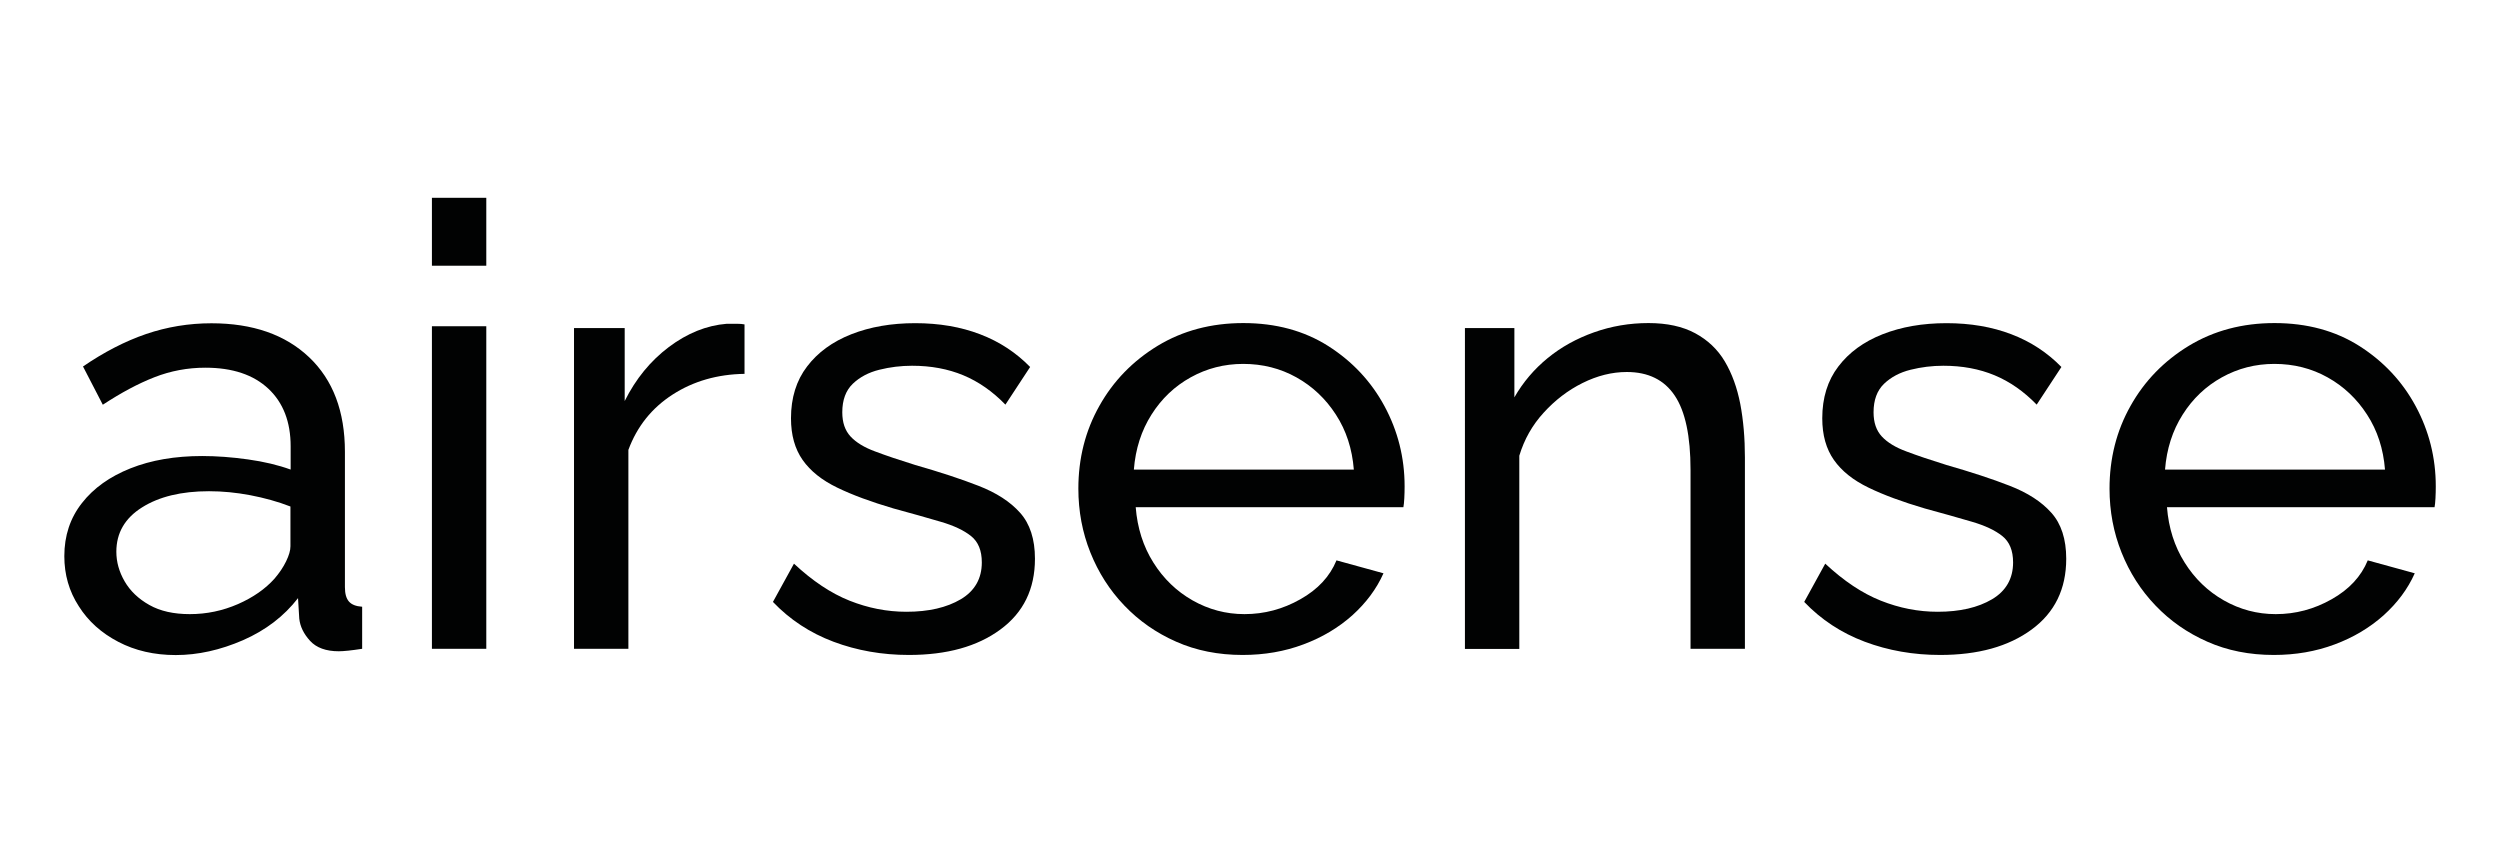
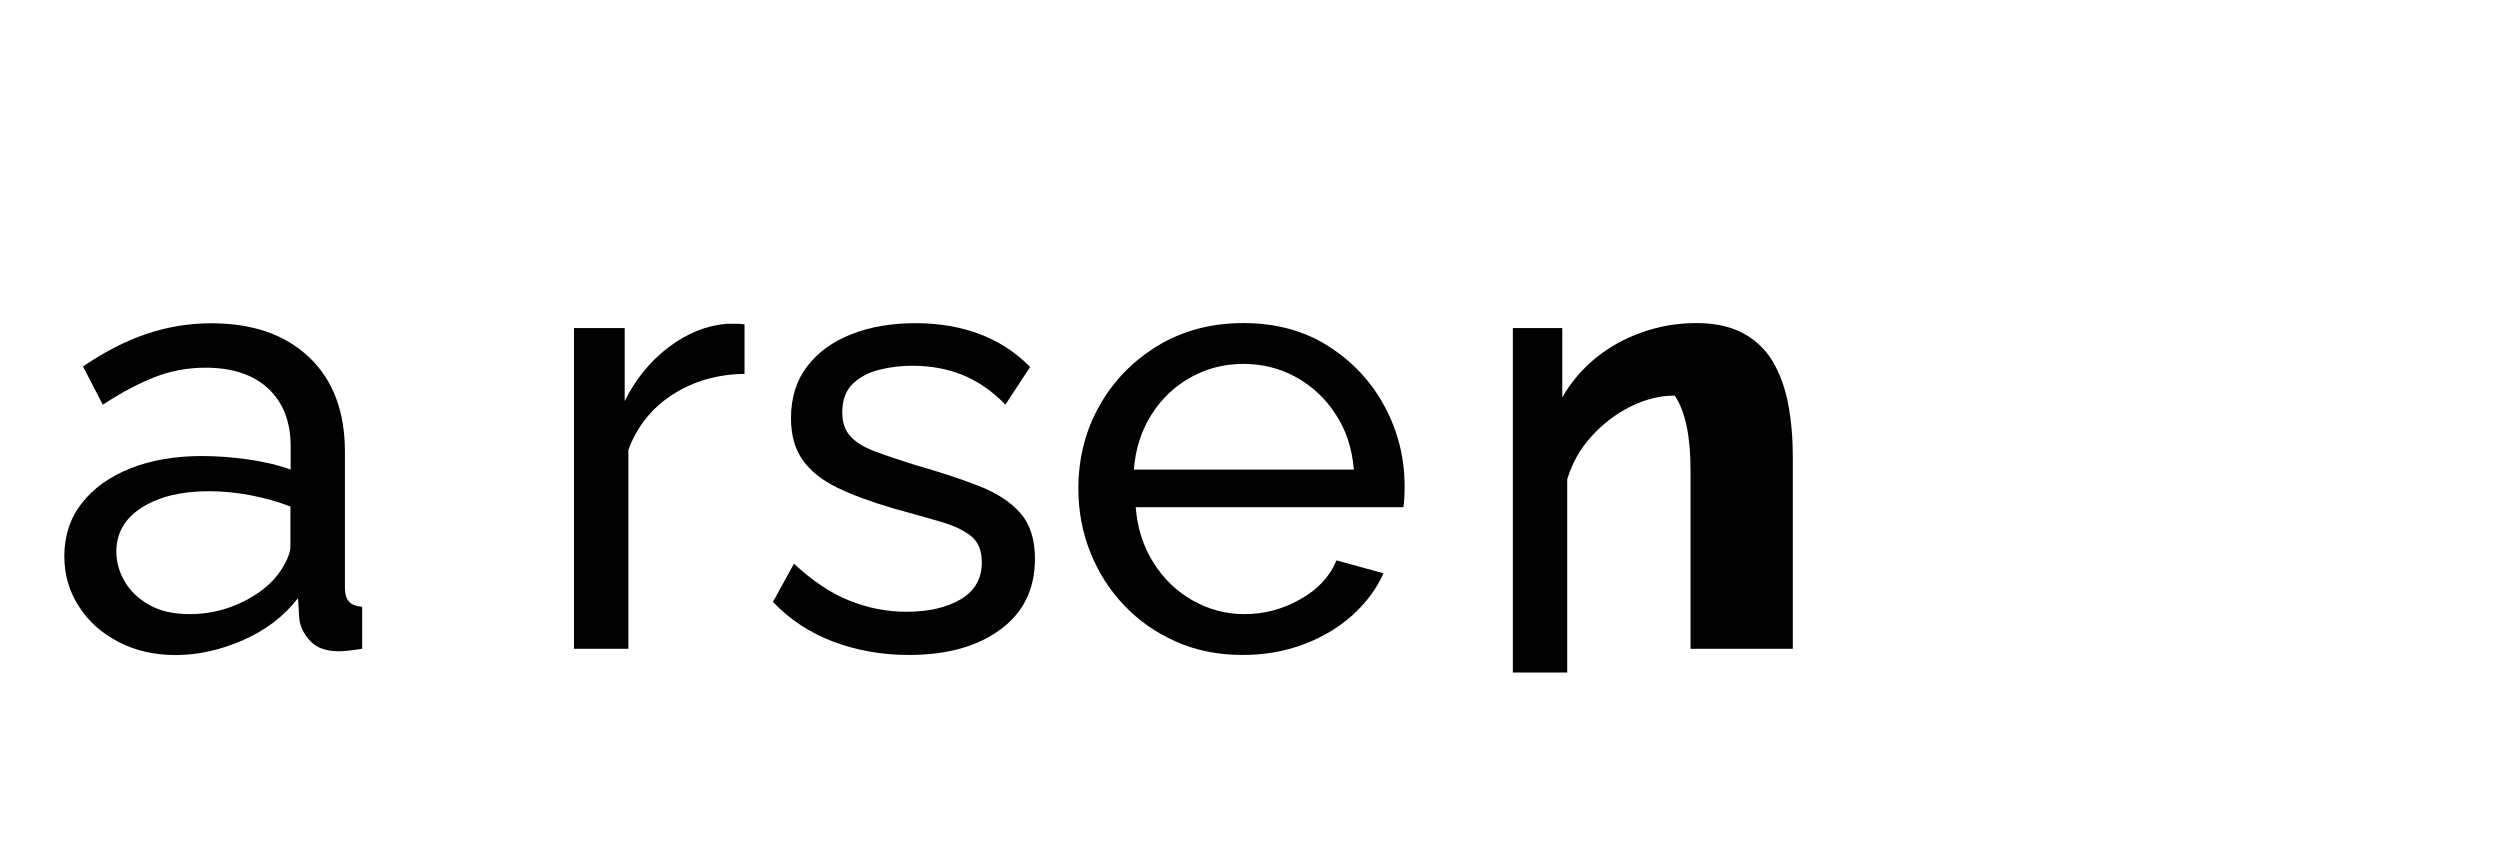
<svg xmlns="http://www.w3.org/2000/svg" version="1.1" id="Layer_1" x="0px" y="0px" viewBox="0 0 243.68 83.12" style="enable-background:new 0 0 243.68 83.12;" xml:space="preserve">
  <style type="text/css">
	.st0{fill:#010202;}
</style>
  <g>
    <path class="st0" d="M6.27,54.21c0-1.99,0.57-3.72,1.72-5.18c1.14-1.46,2.72-2.58,4.73-3.38c2.01-0.8,4.34-1.2,6.99-1.2   c1.4,0,2.89,0.11,4.46,0.33c1.57,0.22,2.95,0.55,4.16,0.99V43.5c0-2.37-0.72-4.25-2.17-5.61s-3.49-2.05-6.14-2.05   c-1.73,0-3.38,0.31-4.97,0.93c-1.59,0.62-3.26,1.52-5.03,2.68l-1.93-3.73c2.05-1.4,4.1-2.46,6.14-3.16   c2.05-0.7,4.18-1.05,6.38-1.05c4.01,0,7.19,1.1,9.52,3.31c2.33,2.21,3.49,5.28,3.49,9.22v13.19c0,0.64,0.13,1.1,0.39,1.4   c0.26,0.3,0.69,0.47,1.29,0.51v4.1c-0.52,0.08-0.97,0.14-1.35,0.18c-0.38,0.04-0.69,0.06-0.93,0.06c-1.24,0-2.18-0.34-2.8-1.02   c-0.62-0.68-0.97-1.4-1.05-2.17l-0.12-1.99c-1.37,1.77-3.15,3.13-5.36,4.1c-2.21,0.96-4.4,1.45-6.56,1.45   c-2.09,0-3.96-0.43-5.6-1.29c-1.65-0.86-2.93-2.01-3.85-3.47C6.73,57.63,6.27,56,6.27,54.21z M26.75,56.41   c0.48-0.56,0.86-1.12,1.14-1.7c0.28-0.58,0.42-1.06,0.42-1.46v-3.88c-1.24-0.48-2.55-0.84-3.91-1.1c-1.37-0.26-2.71-0.39-4.03-0.39   c-2.69,0-4.87,0.53-6.53,1.58c-1.67,1.05-2.5,2.49-2.5,4.32c0,0.99,0.27,1.96,0.81,2.89c0.54,0.93,1.34,1.7,2.41,2.3   c1.06,0.6,2.38,0.89,3.94,0.89c1.65,0,3.21-0.33,4.7-0.98C24.68,58.23,25.86,57.4,26.75,56.41z" />
-     <path class="st0" d="M42.1,25.9v-6.62h5.3v6.62H42.1z M42.1,63.24V31.8h5.3v31.44H42.1z" />
    <path class="st0" d="M72.58,36.44c-2.65,0.04-4.99,0.71-7.02,2.02c-2.03,1.31-3.46,3.1-4.31,5.39v19.39h-5.3V31.98h4.94v7.11   c1.08-2.17,2.52-3.92,4.31-5.27c1.79-1.34,3.66-2.1,5.63-2.26c0.4,0,0.74,0,1.02,0c0.28,0,0.52,0.02,0.72,0.06V36.44z" />
    <path class="st0" d="M88.59,63.84c-2.61,0-5.06-0.43-7.35-1.29s-4.26-2.16-5.9-3.88l2.05-3.73c1.81,1.69,3.61,2.89,5.42,3.61   c1.81,0.72,3.65,1.08,5.54,1.08c2.17,0,3.93-0.41,5.3-1.22c1.36-0.81,2.05-2.01,2.05-3.59c0-1.16-0.35-2.01-1.05-2.57   c-0.7-0.56-1.7-1.03-2.98-1.4c-1.29-0.38-2.81-0.81-4.58-1.29c-2.17-0.64-4-1.31-5.48-2.03c-1.49-0.72-2.61-1.61-3.37-2.69   c-0.76-1.08-1.14-2.43-1.14-4.07c0-1.99,0.52-3.68,1.57-5.05c1.04-1.37,2.48-2.42,4.31-3.14c1.83-0.72,3.9-1.08,6.23-1.08   c2.33,0,4.44,0.36,6.32,1.08c1.89,0.72,3.51,1.79,4.88,3.19l-2.41,3.67c-1.24-1.28-2.61-2.24-4.1-2.86c-1.49-0.62-3.15-0.93-5-0.93   c-1.08,0-2.15,0.13-3.19,0.39c-1.05,0.26-1.91,0.72-2.59,1.37c-0.68,0.66-1.02,1.58-1.02,2.78c0,1,0.27,1.78,0.81,2.36   c0.54,0.58,1.34,1.07,2.41,1.46c1.06,0.4,2.36,0.84,3.88,1.31c2.37,0.68,4.43,1.35,6.17,2.03c1.75,0.68,3.1,1.55,4.06,2.63   c0.96,1.07,1.45,2.57,1.45,4.48c0,2.95-1.12,5.25-3.37,6.9C95.26,63.02,92.29,63.84,88.59,63.84z" />
    <path class="st0" d="M121.12,63.84c-2.37,0-4.53-0.43-6.47-1.29c-1.95-0.86-3.63-2.03-5.06-3.53c-1.43-1.49-2.53-3.22-3.31-5.17   c-0.78-1.95-1.17-4.02-1.17-6.22c0-2.95,0.68-5.64,2.05-8.07c1.36-2.43,3.26-4.38,5.69-5.86c2.43-1.47,5.21-2.21,8.34-2.21   c3.17,0,5.93,0.75,8.28,2.24c2.35,1.5,4.18,3.45,5.48,5.86c1.3,2.41,1.96,5.02,1.96,7.81c0,0.4-0.01,0.79-0.03,1.17   c-0.02,0.38-0.05,0.67-0.09,0.87H110.7c0.16,2.02,0.73,3.82,1.72,5.39c0.98,1.57,2.26,2.8,3.82,3.69c1.57,0.89,3.25,1.34,5.06,1.34   c1.93,0,3.74-0.48,5.45-1.45c1.71-0.96,2.88-2.23,3.52-3.79l4.58,1.26c-0.68,1.53-1.7,2.89-3.04,4.1c-1.35,1.2-2.93,2.15-4.76,2.83   C125.22,63.5,123.24,63.84,121.12,63.84z M110.52,45.77h21.44c-0.16-2.02-0.74-3.81-1.75-5.36c-1-1.55-2.29-2.76-3.85-3.63   s-3.29-1.31-5.18-1.31c-1.85,0-3.55,0.44-5.12,1.31s-2.84,2.08-3.82,3.63C111.25,41.97,110.68,43.75,110.52,45.77z" />
-     <path class="st0" d="M170.08,63.24h-5.3V45.81c0-3.3-0.51-5.72-1.54-7.25c-1.02-1.53-2.58-2.3-4.67-2.3   c-1.45,0-2.88,0.36-4.31,1.07c-1.43,0.71-2.69,1.68-3.79,2.89c-1.11,1.21-1.9,2.61-2.38,4.2v18.83h-5.3V31.98h4.82v6.75   c0.84-1.47,1.93-2.75,3.25-3.83c1.32-1.08,2.83-1.91,4.52-2.51c1.69-0.6,3.45-0.9,5.3-0.9c1.81,0,3.32,0.33,4.55,0.99   c1.22,0.66,2.19,1.57,2.89,2.75c0.7,1.18,1.2,2.56,1.51,4.15c0.3,1.59,0.45,3.33,0.45,5.2V63.24z" />
-     <path class="st0" d="M189.11,63.84c-2.61,0-5.06-0.43-7.35-1.29c-2.29-0.86-4.26-2.16-5.9-3.88l2.05-3.73   c1.81,1.69,3.61,2.89,5.42,3.61c1.81,0.72,3.65,1.08,5.54,1.08c2.17,0,3.93-0.41,5.3-1.22c1.36-0.81,2.05-2.01,2.05-3.59   c0-1.16-0.35-2.01-1.05-2.57c-0.7-0.56-1.7-1.03-2.98-1.4c-1.29-0.38-2.81-0.81-4.58-1.29c-2.17-0.64-4-1.31-5.48-2.03   c-1.49-0.72-2.61-1.61-3.37-2.69c-0.76-1.08-1.14-2.43-1.14-4.07c0-1.99,0.52-3.68,1.57-5.05c1.04-1.37,2.48-2.42,4.31-3.14   c1.83-0.72,3.9-1.08,6.23-1.08c2.33,0,4.44,0.36,6.32,1.08c1.89,0.72,3.51,1.79,4.88,3.19l-2.41,3.67   c-1.24-1.28-2.61-2.24-4.1-2.86c-1.49-0.62-3.15-0.93-5-0.93c-1.08,0-2.15,0.13-3.19,0.39c-1.05,0.26-1.91,0.72-2.59,1.37   c-0.68,0.66-1.02,1.58-1.02,2.78c0,1,0.27,1.78,0.81,2.36c0.54,0.58,1.34,1.07,2.41,1.46c1.06,0.4,2.36,0.84,3.88,1.31   c2.37,0.68,4.43,1.35,6.17,2.03c1.75,0.68,3.1,1.55,4.06,2.63c0.96,1.07,1.45,2.57,1.45,4.48c0,2.95-1.12,5.25-3.37,6.9   C195.77,63.02,192.8,63.84,189.11,63.84z" />
-     <path class="st0" d="M221.63,63.84c-2.37,0-4.53-0.43-6.47-1.29c-1.95-0.86-3.63-2.03-5.06-3.53c-1.43-1.49-2.53-3.22-3.31-5.17   c-0.78-1.95-1.17-4.02-1.17-6.22c0-2.95,0.68-5.64,2.05-8.07c1.36-2.43,3.26-4.38,5.69-5.86c2.43-1.47,5.21-2.21,8.34-2.21   c3.17,0,5.93,0.75,8.28,2.24c2.35,1.5,4.18,3.45,5.48,5.86c1.3,2.41,1.96,5.02,1.96,7.81c0,0.4-0.01,0.79-0.03,1.17   c-0.02,0.38-0.05,0.67-0.09,0.87h-26.08c0.16,2.02,0.73,3.82,1.72,5.39c0.98,1.57,2.26,2.8,3.82,3.69   c1.57,0.89,3.25,1.34,5.06,1.34c1.93,0,3.74-0.48,5.45-1.45c1.71-0.96,2.88-2.23,3.52-3.79l4.58,1.26c-0.68,1.53-1.7,2.89-3.04,4.1   c-1.35,1.2-2.93,2.15-4.76,2.83C225.73,63.5,223.76,63.84,221.63,63.84z M211.03,45.77h21.44c-0.16-2.02-0.74-3.81-1.75-5.36   c-1-1.55-2.29-2.76-3.85-3.63s-3.29-1.31-5.18-1.31c-1.85,0-3.55,0.44-5.12,1.31s-2.84,2.08-3.82,3.63   C211.76,41.97,211.19,43.75,211.03,45.77z" />
+     <path class="st0" d="M170.08,63.24h-5.3V45.81c0-3.3-0.51-5.72-1.54-7.25c-1.45,0-2.88,0.36-4.31,1.07c-1.43,0.71-2.69,1.68-3.79,2.89c-1.11,1.21-1.9,2.61-2.38,4.2v18.83h-5.3V31.98h4.82v6.75   c0.84-1.47,1.93-2.75,3.25-3.83c1.32-1.08,2.83-1.91,4.52-2.51c1.69-0.6,3.45-0.9,5.3-0.9c1.81,0,3.32,0.33,4.55,0.99   c1.22,0.66,2.19,1.57,2.89,2.75c0.7,1.18,1.2,2.56,1.51,4.15c0.3,1.59,0.45,3.33,0.45,5.2V63.24z" />
  </g>
</svg>